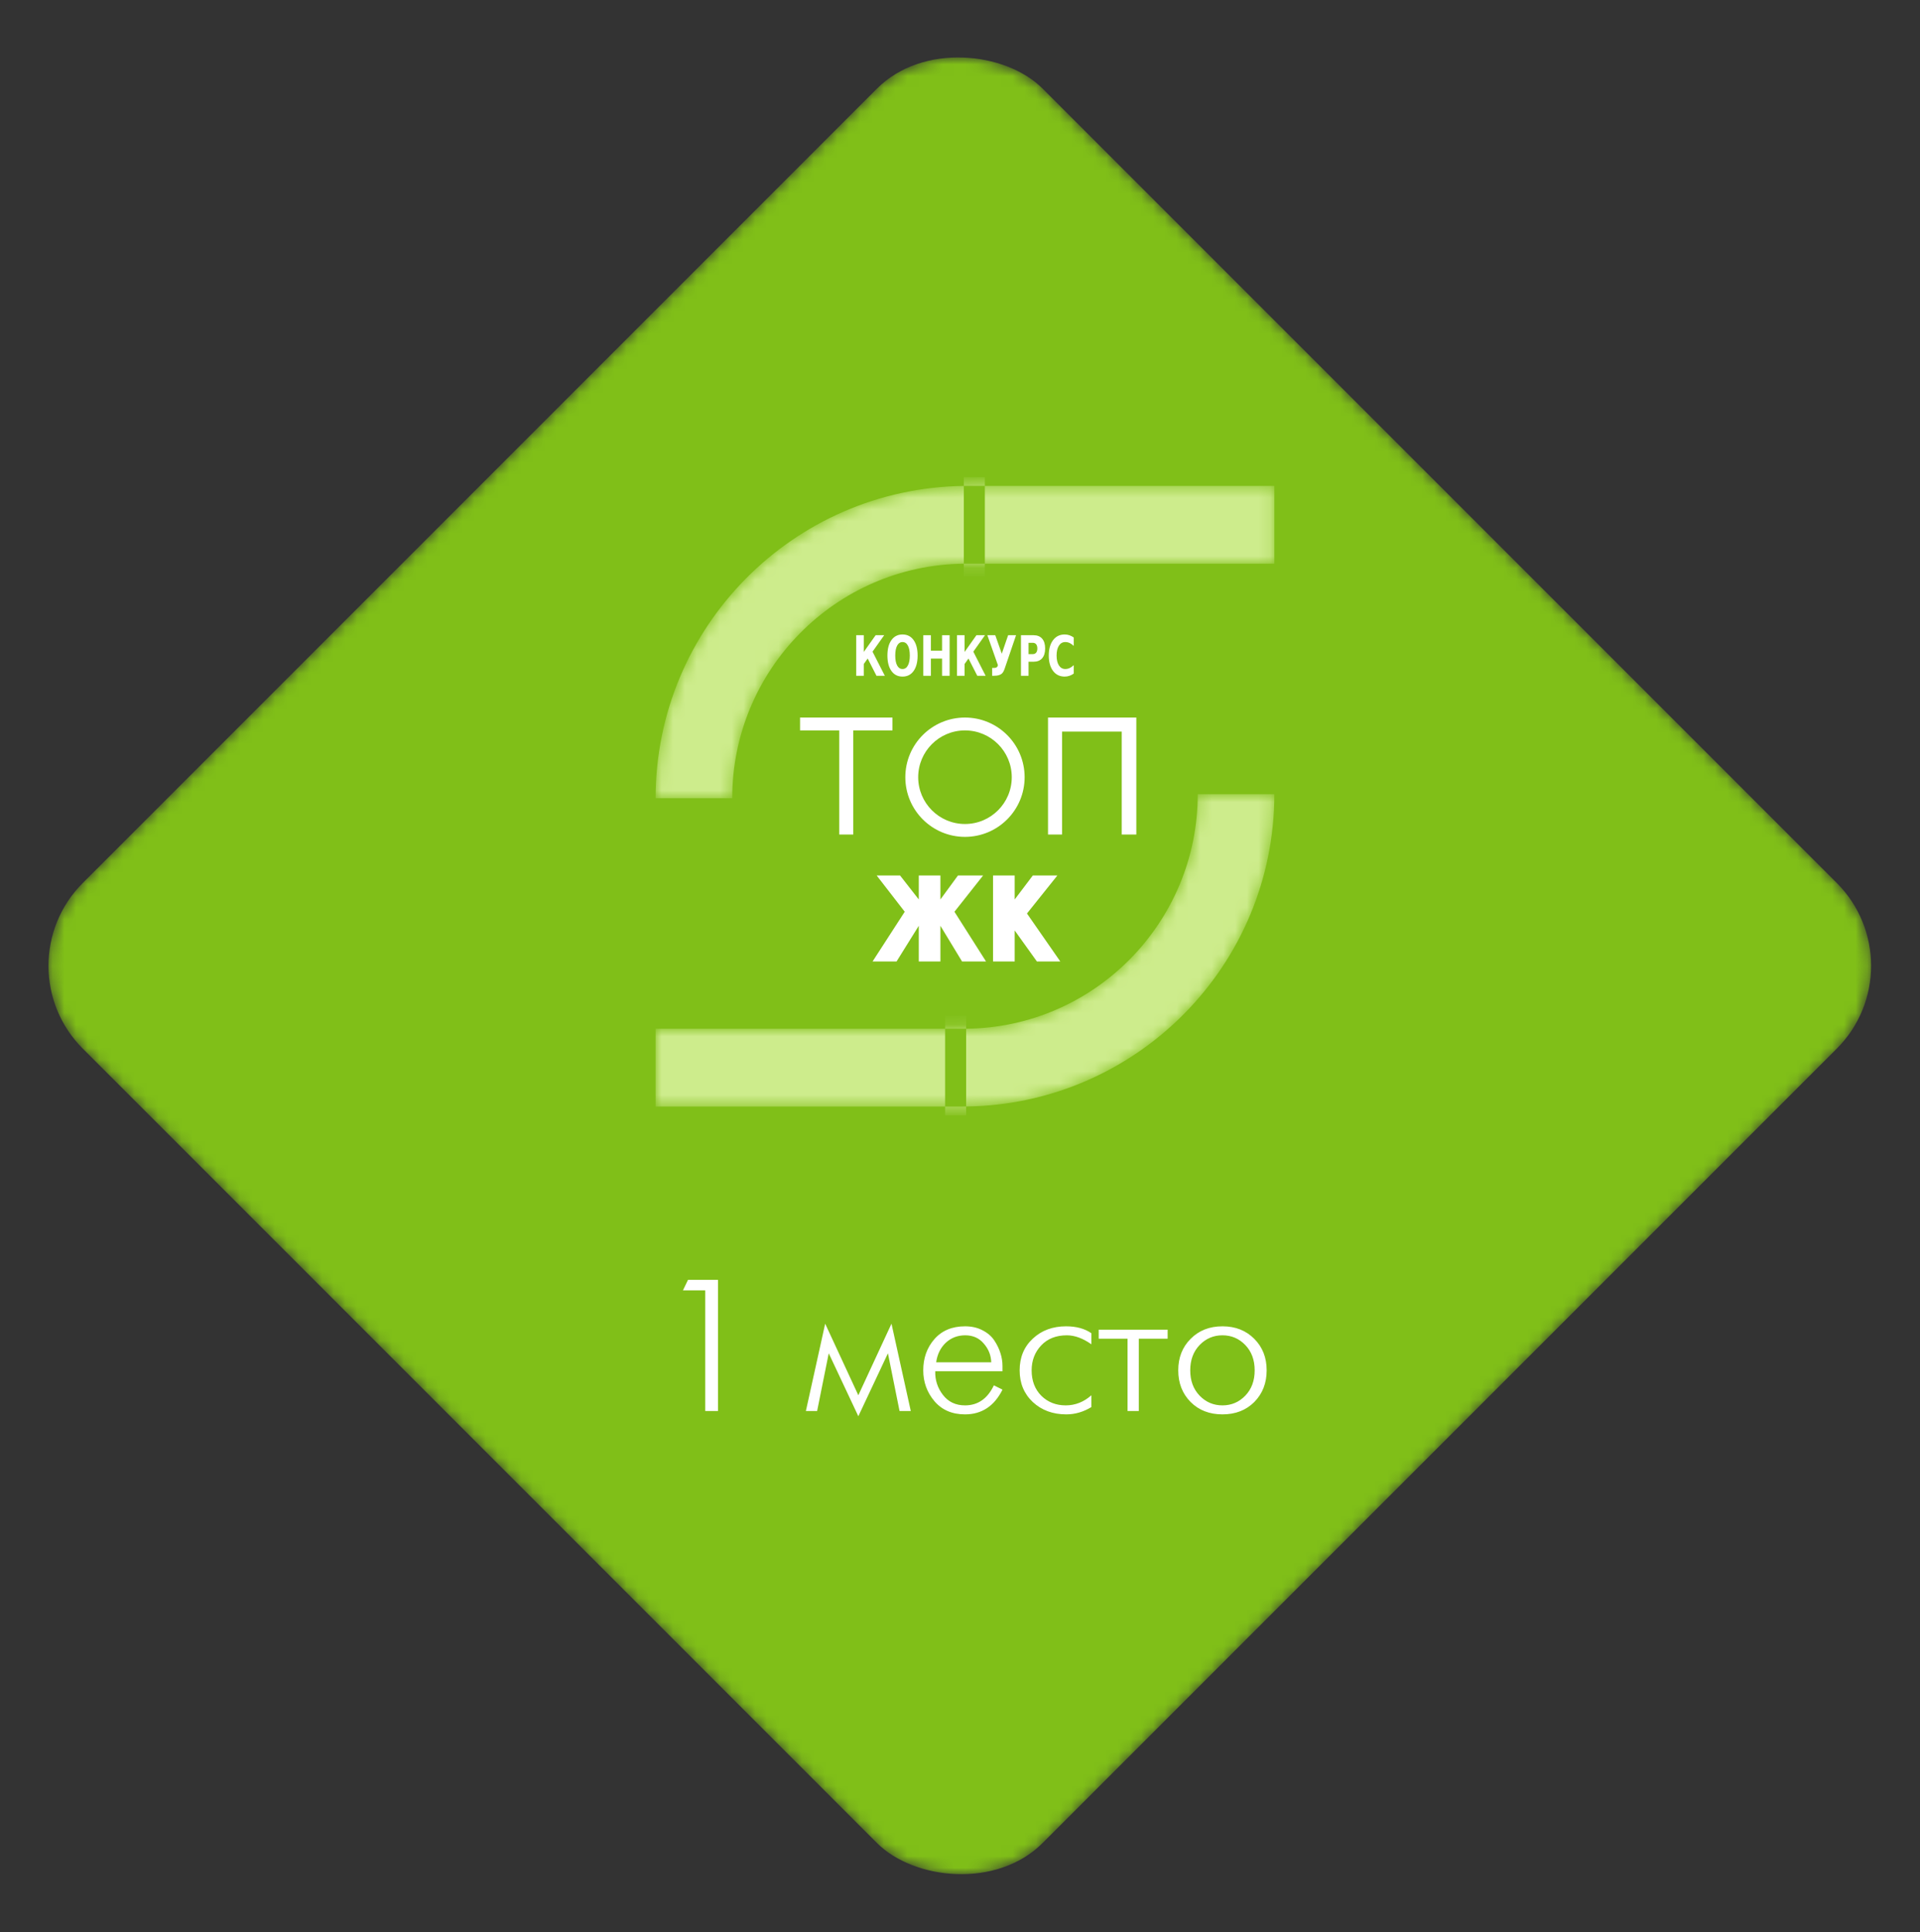
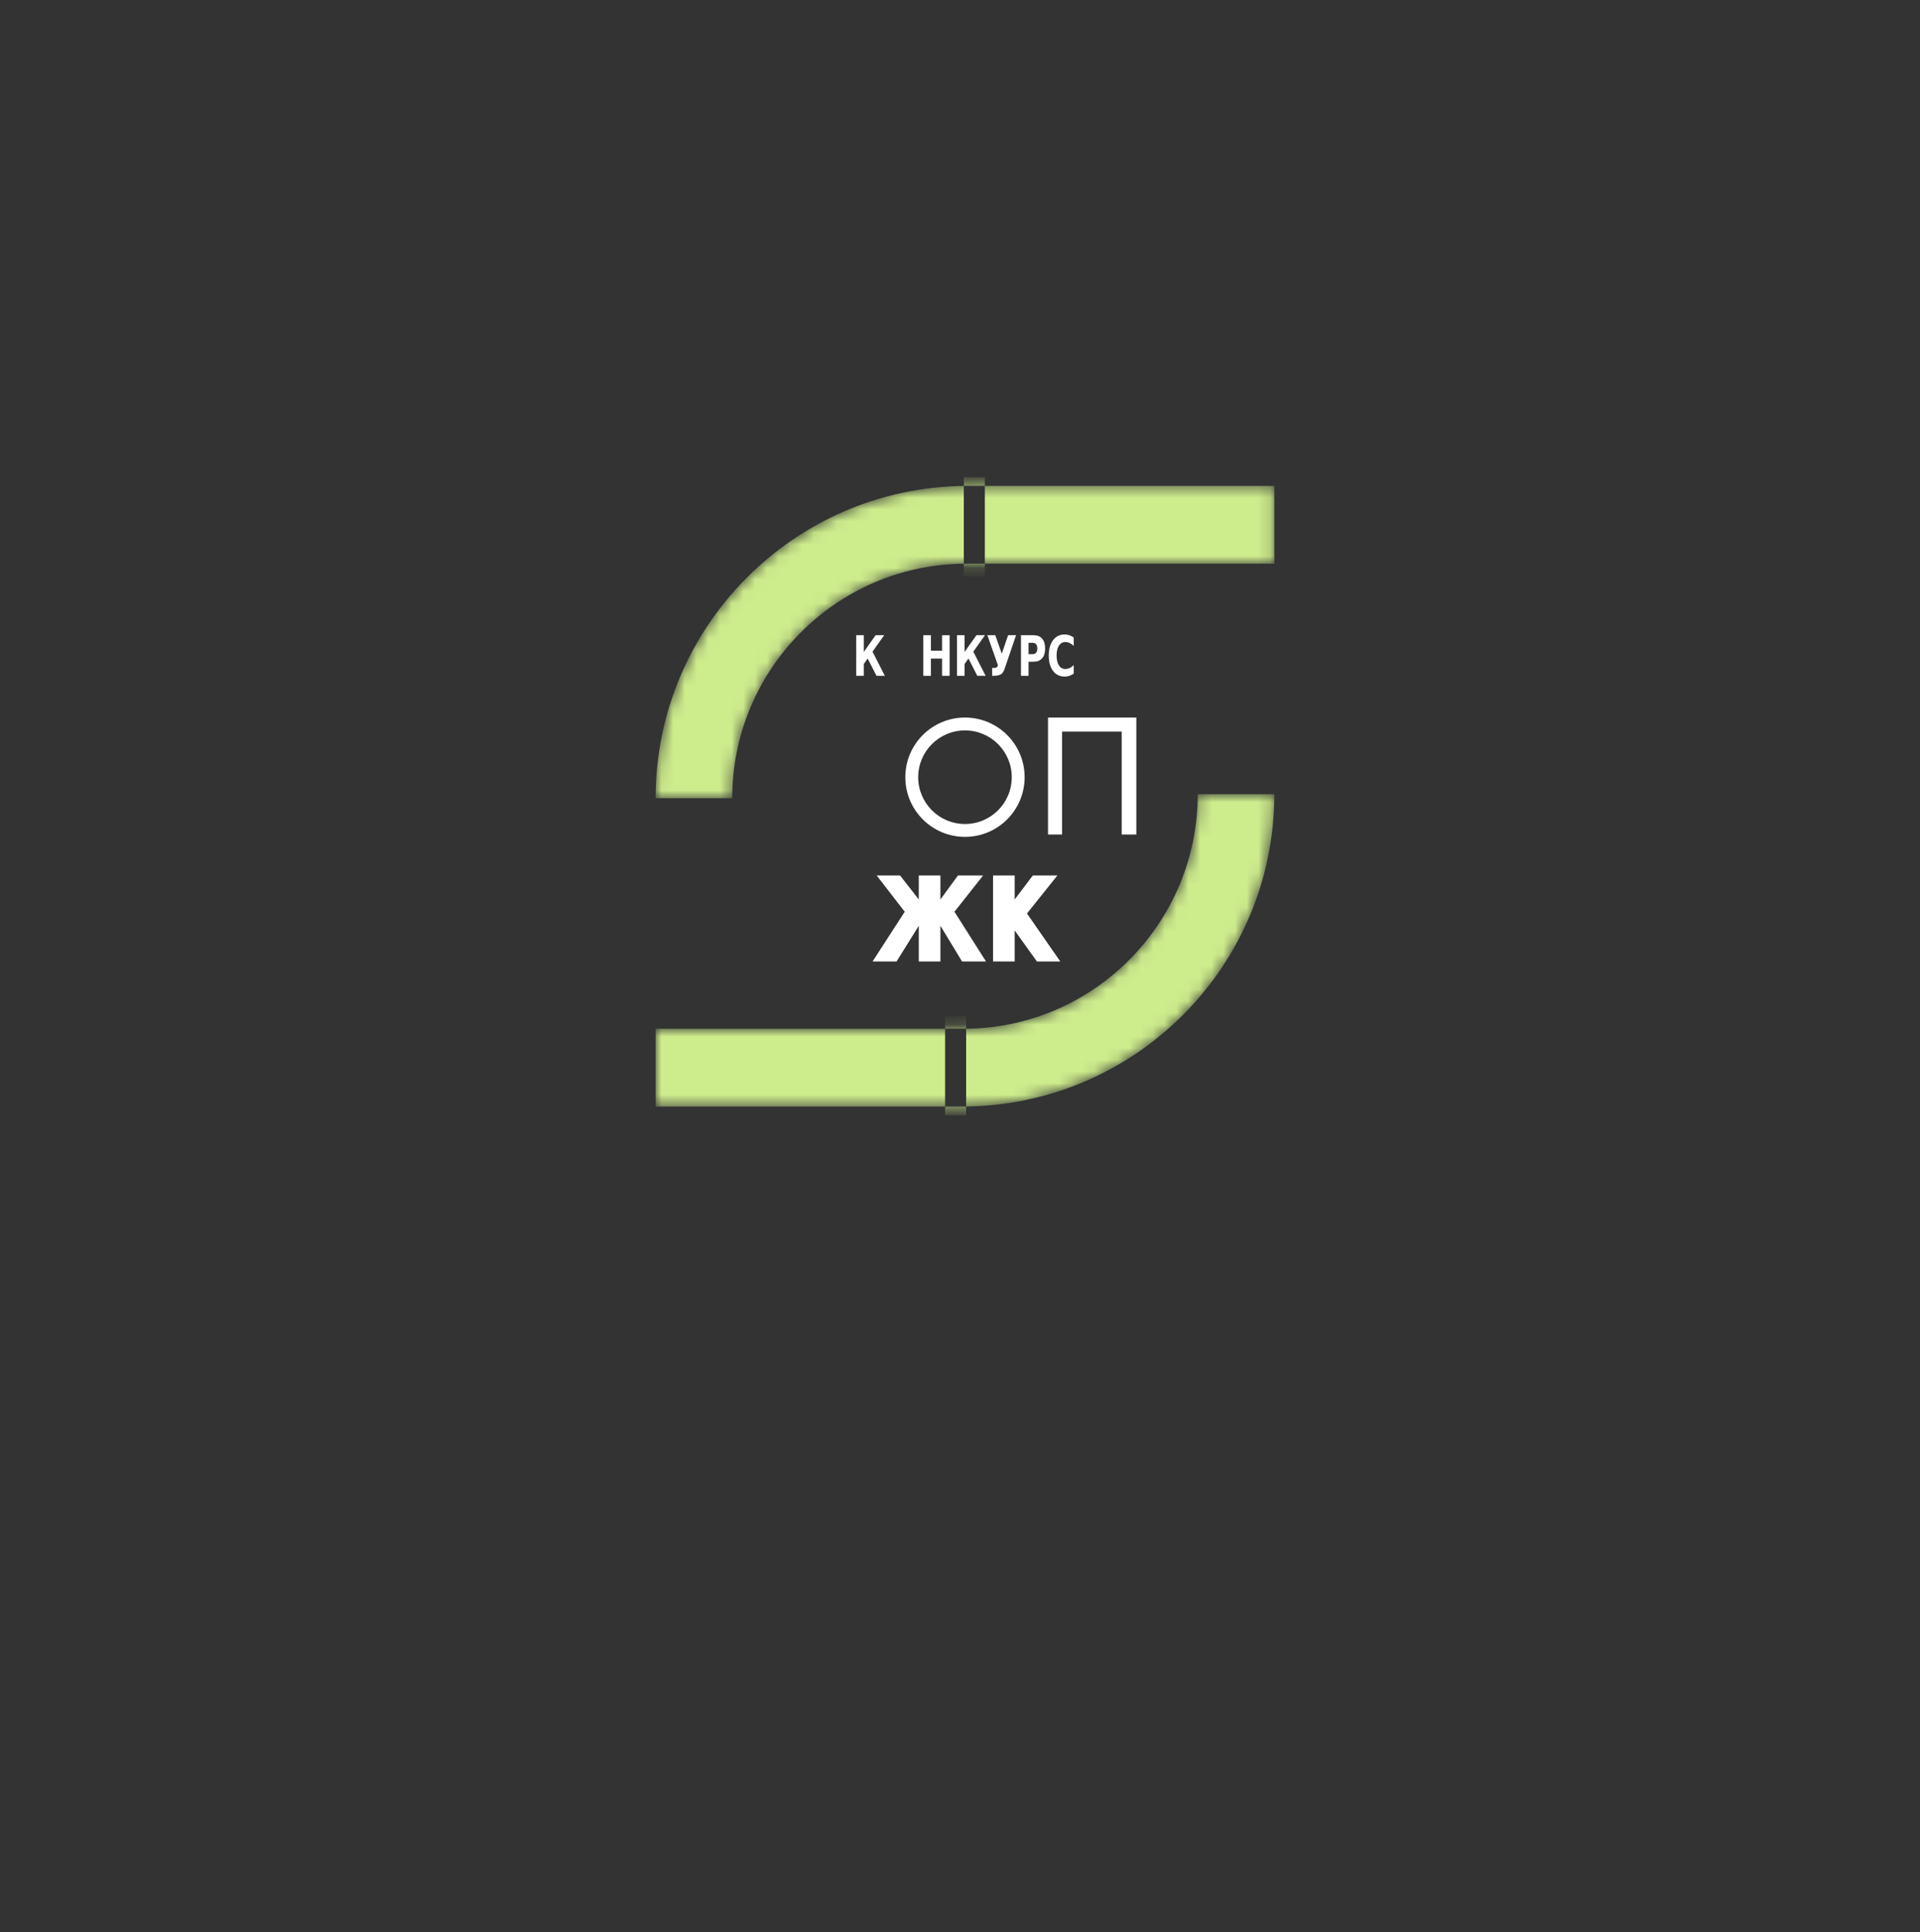
<svg xmlns="http://www.w3.org/2000/svg" width="164" height="165" viewBox="0 0 164 165" fill="none">
  <rect x="0" y="0" width="164" height="165" fill="#333333" stroke="none" />
  <mask id="mask0_903_20" style="mask-type:alpha" maskUnits="userSpaceOnUse" x="4" y="4" width="156" height="157">
-     <rect y="82.476" width="115.94" height="115.94" rx="10" transform="rotate(-45 0 82.476)" fill="#F6F6F6" />
-   </mask>
+     </mask>
  <g mask="url(#mask0_903_20)">
    <rect y="82.476" width="115.94" height="115.94" rx="10" transform="rotate(-45 0 82.476)" fill="#80BF18" />
    <path d="M60.24 120.493V110.189H58.336L58.768 109.293H61.328V120.493H60.24ZM68.836 120.493L70.484 113.037L73.316 119.149L76.148 113.037L77.796 120.493H76.836L75.844 115.565L73.316 120.941L70.788 115.565L69.796 120.493H68.836ZM84.893 118.301L85.629 118.669C84.925 120.077 83.858 120.781 82.429 120.781C81.33 120.781 80.461 120.408 79.821 119.661C79.181 118.904 78.861 118.024 78.861 117.021C78.861 115.976 79.176 115.091 79.805 114.365C80.445 113.629 81.32 113.261 82.429 113.261C82.994 113.261 83.49 113.373 83.917 113.597C84.354 113.821 84.69 114.109 84.925 114.461C85.16 114.813 85.336 115.176 85.453 115.549C85.57 115.912 85.629 116.275 85.629 116.637V117.101H79.885C79.864 117.848 80.082 118.52 80.541 119.117C81 119.715 81.629 120.013 82.429 120.013C83.528 120.013 84.349 119.443 84.893 118.301ZM79.965 116.333H84.669C84.648 115.725 84.434 115.192 84.029 114.733C83.634 114.264 83.106 114.029 82.445 114.029C81.794 114.029 81.24 114.243 80.781 114.669C80.333 115.096 80.061 115.651 79.965 116.333ZM93.223 119.149V120.157C92.541 120.573 91.826 120.781 91.079 120.781C89.927 120.781 88.973 120.429 88.215 119.725C87.469 119.021 87.095 118.12 87.095 117.021C87.095 115.912 87.469 115.011 88.215 114.317C88.962 113.613 89.911 113.261 91.063 113.261C91.938 113.261 92.658 113.459 93.223 113.853V114.797C92.498 114.285 91.799 114.029 91.127 114.029C90.21 114.029 89.479 114.317 88.935 114.893C88.391 115.469 88.119 116.179 88.119 117.021C88.119 117.917 88.397 118.643 88.951 119.197C89.506 119.741 90.199 120.013 91.031 120.013C91.842 120.013 92.573 119.725 93.223 119.149ZM96.312 120.493V114.317H93.848V113.549H99.736V114.317H97.272V120.493H96.312ZM107.138 119.725C106.434 120.429 105.528 120.781 104.418 120.781C103.309 120.781 102.402 120.429 101.698 119.725C100.994 119.011 100.642 118.109 100.642 117.021C100.642 115.933 100.994 115.037 101.698 114.333C102.402 113.619 103.309 113.261 104.418 113.261C105.528 113.261 106.434 113.619 107.138 114.333C107.842 115.037 108.194 115.933 108.194 117.021C108.194 118.109 107.842 119.011 107.138 119.725ZM102.466 119.181C103 119.736 103.65 120.013 104.418 120.013C105.186 120.013 105.837 119.736 106.37 119.181C106.904 118.627 107.17 117.907 107.17 117.021C107.17 116.136 106.904 115.416 106.37 114.861C105.837 114.307 105.186 114.029 104.418 114.029C103.65 114.029 103 114.307 102.466 114.861C101.933 115.416 101.666 116.136 101.666 117.021C101.666 117.907 101.933 118.627 102.466 119.181Z" fill="white" />
  </g>
-   <path d="M72.884 71.265H71.685V62.374H68.338V61.275H76.231V62.374H72.884V71.265Z" fill="white" />
  <path d="M90.717 71.265H89.518V61.275H97.061V71.265H95.812V62.474H90.717V71.265Z" fill="white" />
  <path d="M78.479 79.058L76.581 82.105H74.532L77.28 77.859L74.882 74.762H76.88L78.479 76.81V74.762H80.327V76.81L81.826 74.762H83.974L81.526 77.859L84.223 82.105H82.175L80.327 79.058V82.105H78.479V79.058Z" fill="white" />
  <path d="M84.823 82.105V74.762H86.671V76.81L88.22 74.762H90.318L87.72 78.009L90.567 82.105H88.569L86.671 79.457V82.105H84.823Z" fill="white" />
  <path fill-rule="evenodd" clip-rule="evenodd" d="M82.425 71.465C85.239 71.465 87.52 69.184 87.52 66.37C87.52 63.556 85.239 61.275 82.425 61.275C79.611 61.275 77.33 63.556 77.33 66.37C77.33 69.184 79.611 71.465 82.425 71.465ZM82.425 70.366C84.632 70.366 86.421 68.577 86.421 66.37C86.421 64.163 84.632 62.374 82.425 62.374C80.218 62.374 78.429 64.163 78.429 66.37C78.429 68.577 80.218 70.366 82.425 70.366Z" fill="white" />
  <mask id="mask1_903_20" style="mask-type:alpha" maskUnits="userSpaceOnUse" x="56" y="67" width="53" height="28">
    <path d="M56 94.493V87.85H82.325C93.36 87.85 102.306 78.854 102.306 67.819H108.85C108.85 82.55 96.907 94.493 82.175 94.493H56Z" fill="#001278" />
  </mask>
  <g mask="url(#mask1_903_20)">
    <path fill-rule="evenodd" clip-rule="evenodd" d="M56 87.85V94.493H80.727V95.243H82.525V94.491C97.096 94.304 108.85 82.434 108.85 67.819H102.306C102.306 78.787 93.468 87.741 82.525 87.849V86.751H80.727V87.85H56ZM80.727 87.85V94.493H82.175C82.292 94.493 82.409 94.493 82.525 94.491V87.849C82.458 87.849 82.392 87.85 82.325 87.85H80.727Z" fill="#CDEC8C" />
  </g>
  <mask id="mask2_903_20" style="mask-type:alpha" maskUnits="userSpaceOnUse" x="56" y="41" width="53" height="28">
    <path d="M108.85 41.493V48.137L82.525 48.137C71.49 48.137 62.544 57.133 62.544 68.168H56C56 53.436 67.943 41.493 82.675 41.493L108.85 41.493Z" fill="#CDEC8C" />
  </mask>
  <g mask="url(#mask2_903_20)">
    <path fill-rule="evenodd" clip-rule="evenodd" d="M108.85 48.137V41.493L84.123 41.493V40.744L82.325 40.744V41.496C67.754 41.683 56 53.553 56 68.168H62.544C62.544 57.2 71.382 48.246 82.325 48.138V49.236H84.123V48.137L108.85 48.137ZM84.123 48.137V41.493L82.675 41.493C82.558 41.493 82.442 41.494 82.325 41.496V48.138C82.392 48.138 82.458 48.137 82.525 48.137H84.123Z" fill="#CDEC8C" />
  </g>
  <path d="M73.134 54.244H73.781V55.674L74.793 54.244H75.524L74.528 55.649L75.58 57.711H74.867L74.114 56.234L73.781 56.703V57.711H73.134V54.244Z" fill="white" />
-   <path d="M77.09 54.829C76.893 54.829 76.74 54.93 76.631 55.131C76.523 55.332 76.469 55.615 76.469 55.981C76.469 56.345 76.523 56.627 76.631 56.828C76.74 57.03 76.893 57.13 77.09 57.13C77.288 57.13 77.441 57.03 77.549 56.828C77.658 56.627 77.713 56.345 77.713 55.981C77.713 55.615 77.658 55.332 77.549 55.131C77.441 54.93 77.288 54.829 77.09 54.829ZM77.09 54.181C77.493 54.181 77.808 54.341 78.036 54.66C78.265 54.979 78.379 55.419 78.379 55.981C78.379 56.541 78.265 56.981 78.036 57.3C77.808 57.619 77.493 57.778 77.09 57.778C76.688 57.778 76.373 57.619 76.144 57.3C75.915 56.981 75.8 56.541 75.8 55.981C75.8 55.419 75.915 54.979 76.144 54.66C76.373 54.341 76.688 54.181 77.09 54.181Z" fill="white" />
  <path d="M78.866 54.244H79.514V55.565H80.468V54.244H81.113V57.711H80.468V56.241H79.514V57.711H78.866V54.244Z" fill="white" />
  <path d="M81.744 54.244H82.391V55.674L83.403 54.244H84.134L83.138 55.649L84.19 57.711H83.478L82.724 56.234L82.391 56.703V57.711H81.744V54.244Z" fill="white" />
  <path d="M85.803 57.135C85.758 57.266 85.703 57.374 85.636 57.458C85.502 57.626 85.245 57.711 84.864 57.711H84.746V57.035H84.924C85.08 57.035 85.177 56.982 85.215 56.875C85.224 56.852 85.232 56.828 85.239 56.805L84.338 54.244H85.013L85.569 55.823L86.111 54.244H86.788L85.803 57.135Z" fill="white" />
  <path d="M87.208 54.244H88.281C88.6 54.244 88.846 54.342 89.016 54.539C89.186 54.734 89.272 55.013 89.272 55.375C89.272 55.739 89.186 56.019 89.016 56.215C88.846 56.41 88.6 56.508 88.281 56.508H87.855V57.711H87.208V54.244ZM87.855 54.892V55.86H88.212C88.337 55.86 88.434 55.818 88.503 55.735C88.571 55.65 88.606 55.53 88.606 55.375C88.606 55.22 88.571 55.101 88.503 55.017C88.434 54.934 88.337 54.892 88.212 54.892H87.855Z" fill="white" />
  <path d="M91.716 57.52C91.597 57.605 91.472 57.67 91.343 57.713C91.215 57.756 91.081 57.778 90.942 57.778C90.524 57.778 90.193 57.617 89.949 57.295C89.705 56.971 89.583 56.533 89.583 55.981C89.583 55.427 89.705 54.989 89.949 54.667C90.193 54.343 90.524 54.181 90.942 54.181C91.081 54.181 91.215 54.203 91.343 54.246C91.472 54.29 91.597 54.354 91.716 54.439V55.157C91.596 55.044 91.477 54.961 91.36 54.908C91.244 54.855 91.122 54.829 90.994 54.829C90.763 54.829 90.581 54.931 90.449 55.136C90.317 55.34 90.251 55.622 90.251 55.981C90.251 56.338 90.317 56.619 90.449 56.824C90.581 57.028 90.763 57.13 90.994 57.13C91.122 57.13 91.244 57.104 91.36 57.051C91.477 56.999 91.596 56.916 91.716 56.803V57.52Z" fill="white" />
</svg>